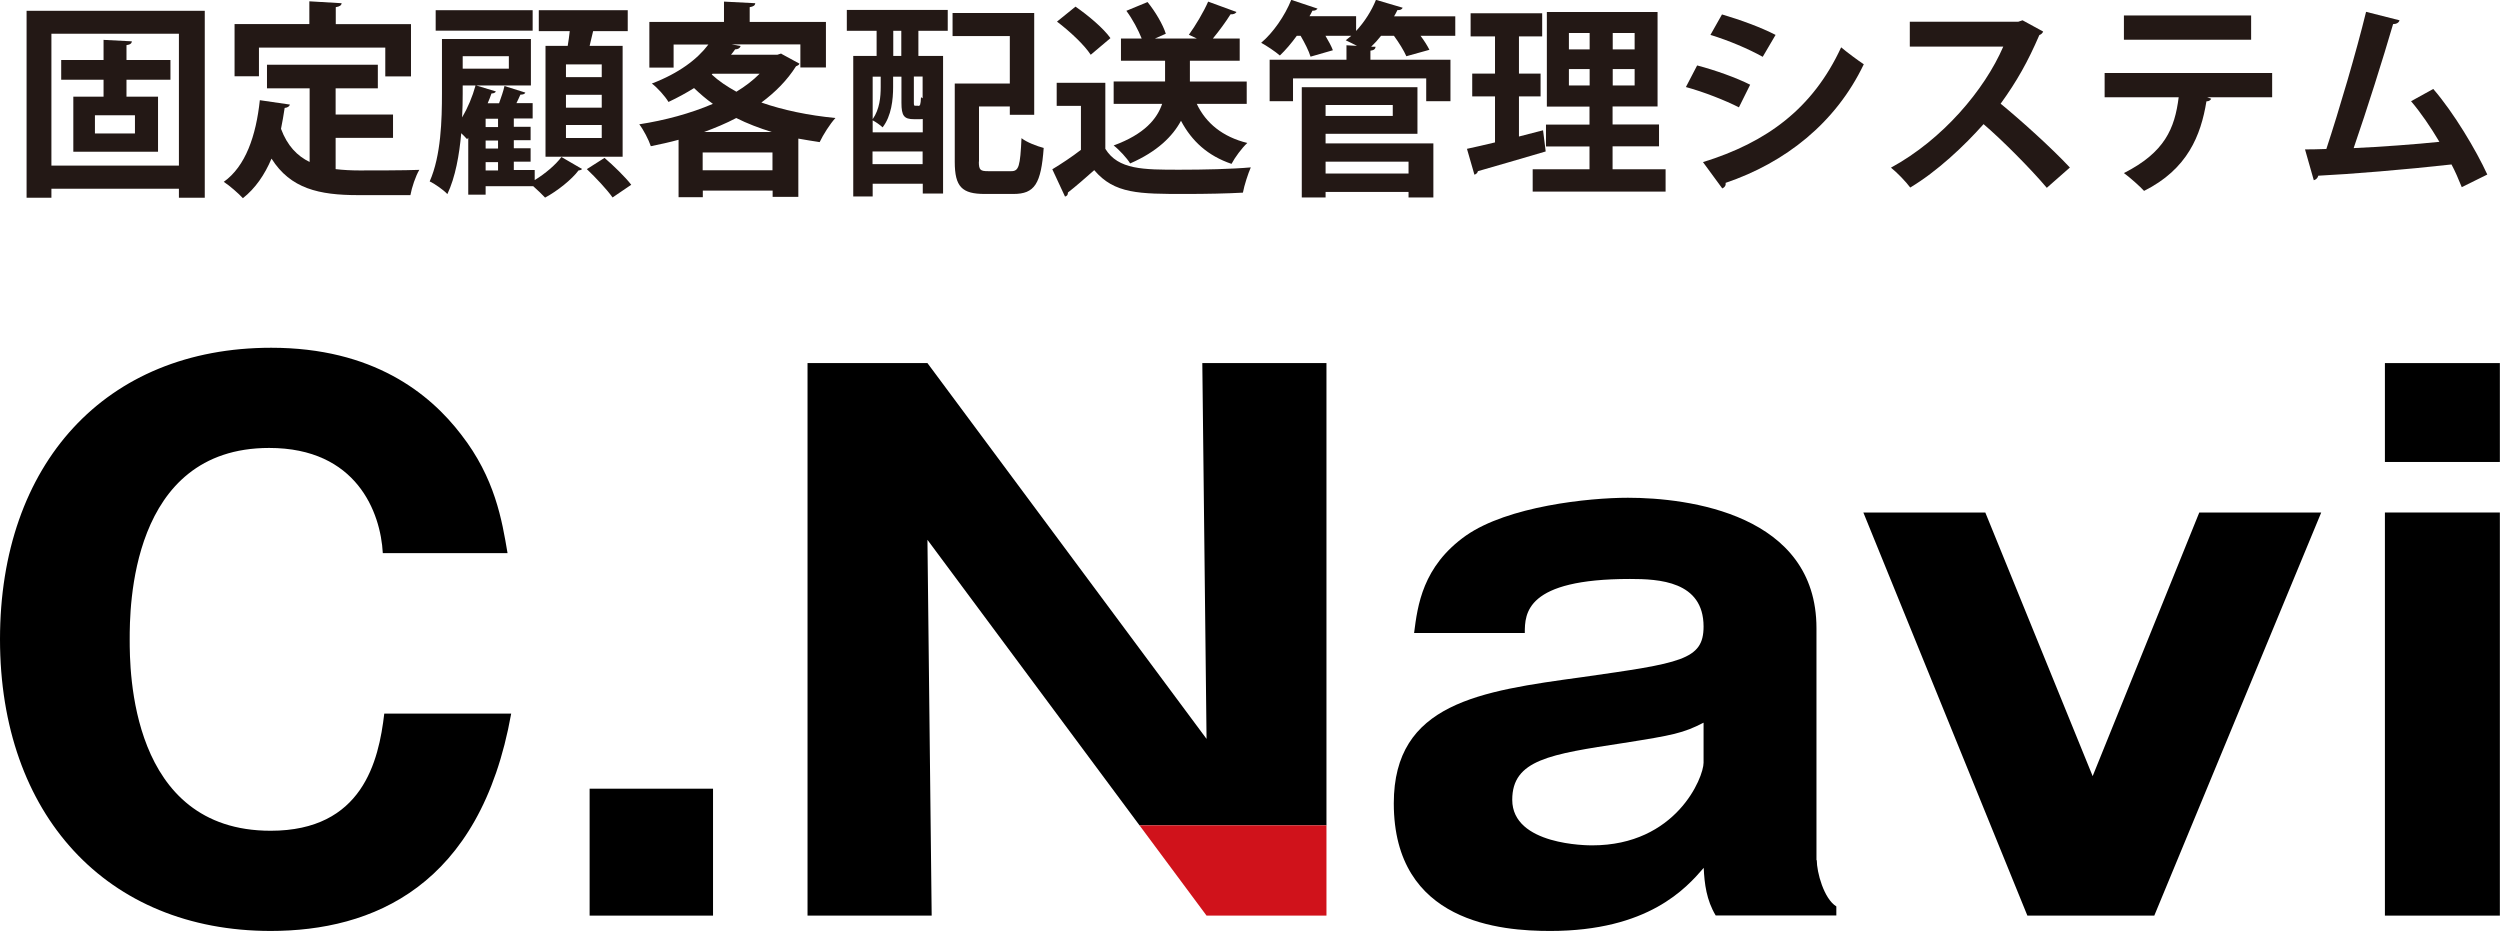
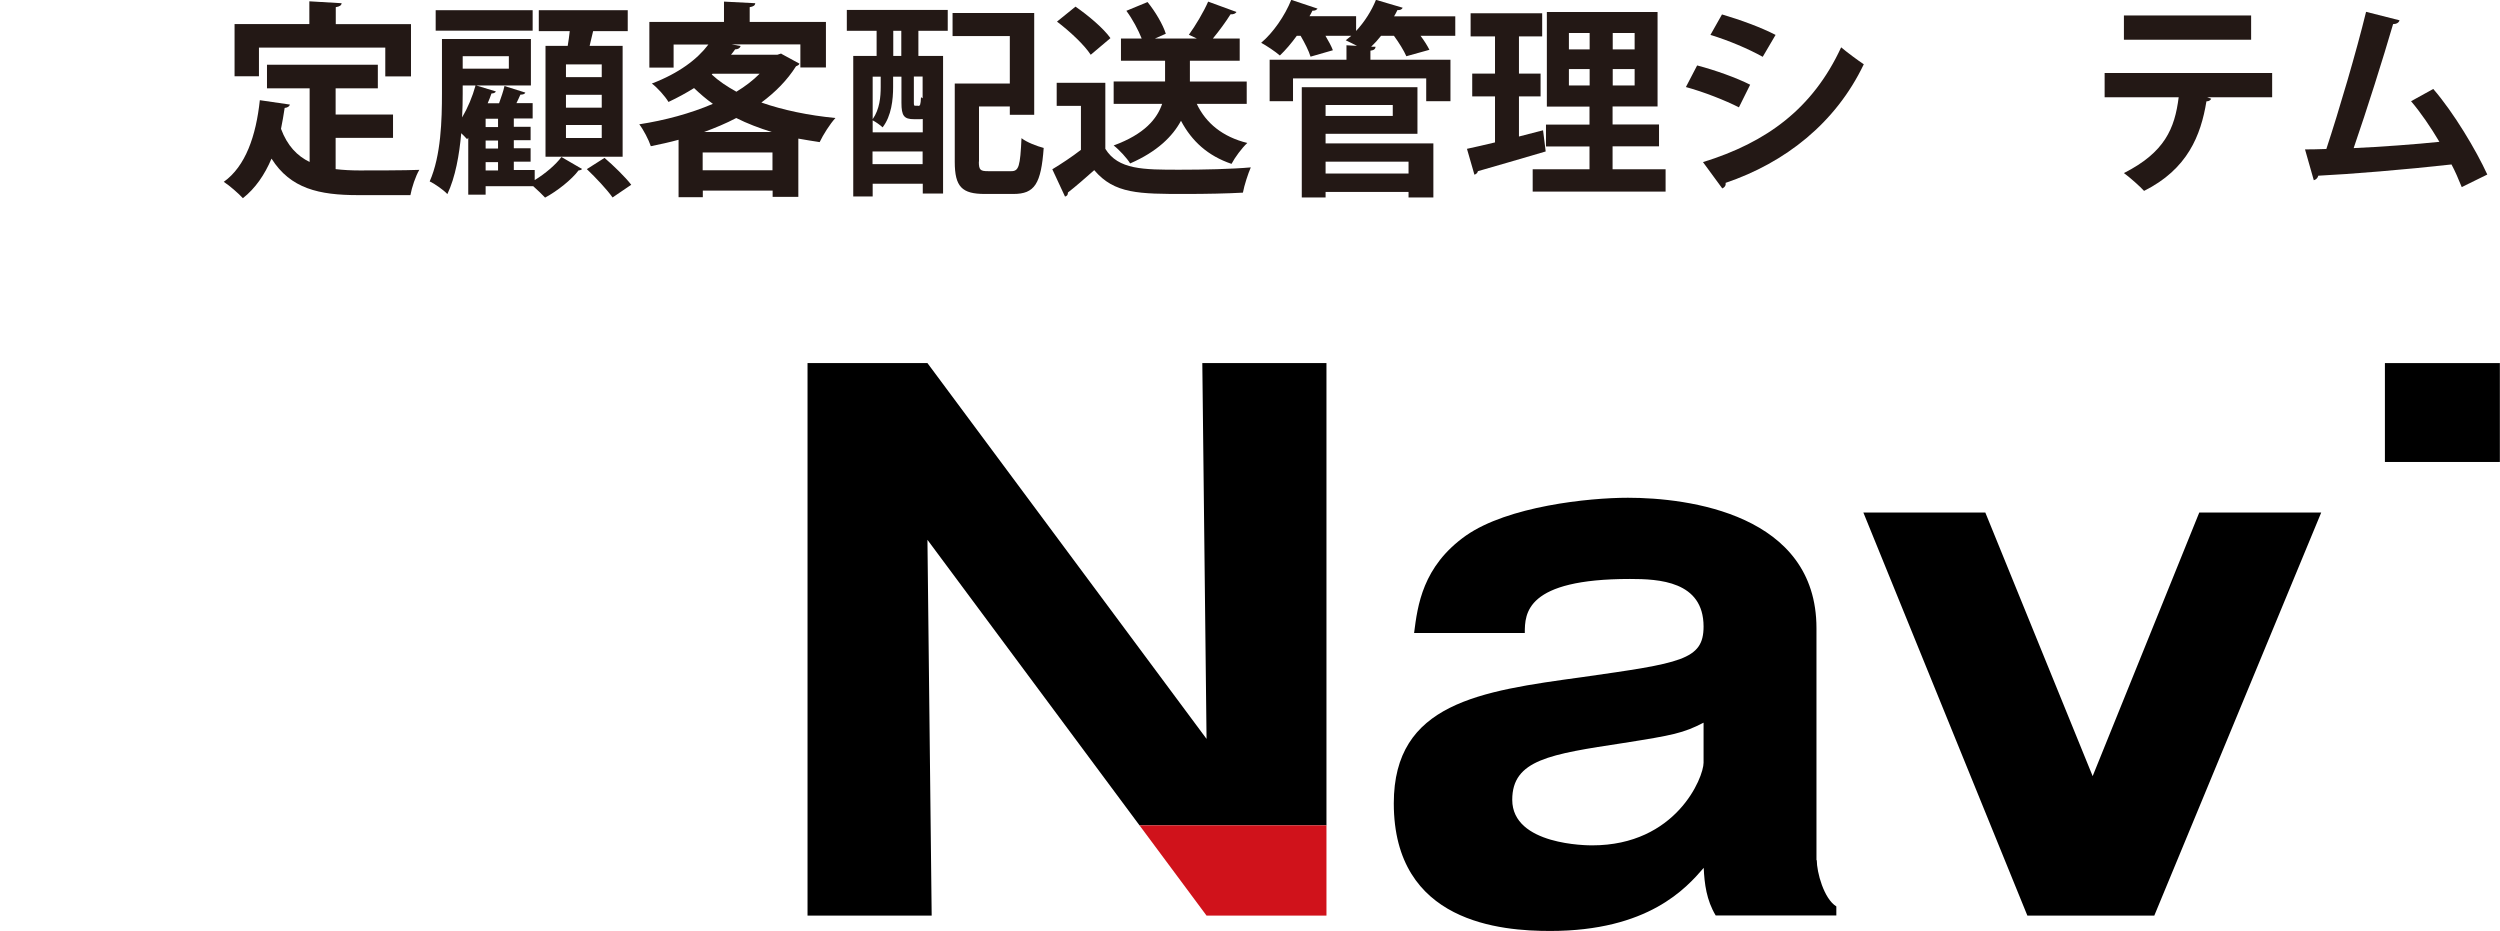
<svg xmlns="http://www.w3.org/2000/svg" id="_レイヤー_2" data-name="レイヤー 2" viewBox="0 0 171.17 63.74">
  <defs>
    <style>
      .cls-1 {
        fill: none;
      }

      .cls-1, .cls-2, .cls-3, .cls-4 {
        stroke-width: 0px;
      }

      .cls-2 {
        fill: #d0121b;
      }

      .cls-3 {
        fill: #231815;
      }

      .cls-4 {
        fill: #000;
      }
    </style>
  </defs>
  <g id="_レイヤー_1-2" data-name="レイヤー 1">
    <g>
      <g>
-         <path class="cls-3" d="M1.82.74h12.2v12.8h-1.77v-.62H3.52v.62h-1.7V.74ZM3.52,11.34h8.73V2.31H3.52v9.03ZM11.67,5.46h-3.01v1.16h2.16v3.77h-5.8v-3.77h2.07v-1.16h-2.9v-1.35h2.9v-1.38l1.94.1c-.01.13-.11.23-.37.26v1.02h3.01v1.35ZM9.24,9.14v-1.25h-2.74v1.25h2.74Z" />
        <path class="cls-3" d="M22.98,9.44v2.14c.51.06,1.06.09,1.63.09.77,0,3.14,0,4.1-.04-.25.41-.52,1.22-.61,1.73h-3.58c-2.67,0-4.63-.44-5.93-2.5-.47,1.11-1.11,2.04-1.96,2.71-.28-.31-.92-.87-1.31-1.12,1.49-1.06,2.21-3.14,2.47-5.59l2.06.3c-.04.13-.16.21-.36.23-.07.5-.16.96-.25,1.43.43,1.16,1.11,1.86,1.96,2.27v-5.04h-2.92v-1.62h7.59v1.62h-2.89v1.79h3.93v1.6h-3.93ZM17.73,3.25v1.97h-1.67V1.65h5.12V.09l2.21.13c-.01.14-.13.23-.4.27v1.16h5.15v3.58h-1.76v-1.97h-8.66Z" />
        <path class="cls-3" d="M36.61,11.66v.67c.71-.43,1.45-1.06,1.83-1.58l1.41.82c-.04.06-.13.09-.24.1-.45.61-1.46,1.42-2.29,1.86-.2-.21-.51-.52-.81-.78h-3.26v.58h-1.19v-3.9l-.08.1c-.1-.11-.25-.27-.4-.41-.13,1.48-.4,3.01-.95,4.17-.24-.27-.88-.72-1.21-.87.78-1.76.84-4.24.84-6.02v-3.73h6.09v3.18h-3.75l1.35.41c-.03.08-.14.14-.3.14-.07.21-.16.44-.26.67h.78c.14-.4.3-.84.37-1.18l1.43.45c-.04.1-.16.14-.34.14-.07.17-.17.37-.27.58h1.11v1.05h-1.29v.57h1.15v.92h-1.15v.55h1.15v.92h-1.15v.57h1.43ZM36.47.7v1.4h-6.64V.7h6.64ZM31.68,5.86v.55c0,.5-.01,1.05-.04,1.63.38-.64.71-1.42.92-2.19h-.88ZM34.84,3.85h-3.16v.85h3.16v-.85ZM34.1,8.7v-.57h-.85v.57h.85ZM34.1,10.17v-.55h-.85v.55h.85ZM33.25,11.1v.57h.85v-.57h-.85ZM37.35,3.14h1.52c.06-.33.1-.68.14-1.01h-2.12V.7h6.09v1.43h-2.37l-.24,1.01h2.26v7.59h-5.28V3.14ZM41.2,5.28v-.87h-2.45v.87h2.45ZM41.2,7.37v-.88h-2.45v.88h2.45ZM41.2,9.45v-.89h-2.45v.89h2.45ZM41.94,13.52c-.37-.53-1.15-1.36-1.76-1.94l1.21-.77c.61.52,1.43,1.32,1.83,1.84l-1.28.87Z" />
        <path class="cls-3" d="M53.49,3.68l1.25.68c-.04.1-.14.14-.24.18-.6.95-1.41,1.77-2.37,2.48,1.49.52,3.22.88,5.07,1.06-.37.4-.85,1.16-1.08,1.65-.5-.07-.98-.16-1.46-.24v3.99h-1.76v-.43h-4.78v.45h-1.66v-3.93c-.62.17-1.26.31-1.9.44-.14-.43-.51-1.14-.79-1.5,1.75-.27,3.5-.74,5.04-1.4-.47-.33-.89-.7-1.29-1.08-.53.33-1.11.65-1.75.95-.24-.4-.77-.99-1.14-1.26,1.86-.71,3.12-1.67,3.87-2.67h-2.38v1.58h-1.66V1.5h5.11V.11l2.14.11c-.01.14-.11.23-.38.27v1.01h5.22v3.12h-1.75v-1.58h-4.71l.62.11c-.04.14-.17.23-.38.23-.08.13-.18.24-.28.37h3.17l.28-.09ZM48.11,11.66h4.78v-1.22h-4.78v1.22ZM52.85,9.04c-.87-.27-1.69-.58-2.44-.96-.7.37-1.45.68-2.21.96h4.65ZM48.8,5.04l-.07.06c.47.44,1.04.82,1.69,1.18.61-.37,1.14-.78,1.59-1.23h-3.21Z" />
        <path class="cls-3" d="M57.98,2.11V.68h6.91v1.43h-2.01v1.72h1.69v9.42h-1.39v-.67h-3.43v.87h-1.33V3.83h1.6v-1.72h-2.03ZM63.18,8.15c-.06.01-.11.01-.18.01h-.43c-.67,0-.85-.23-.85-1.12v-1.79h-.57v.72c0,.82-.11,1.97-.72,2.75-.14-.14-.48-.38-.68-.48v.82h3.43v-.92ZM60.3,5.25h-.55v2.91c.48-.68.55-1.53.55-2.21v-.7ZM59.74,11.24h3.43v-.87h-3.43v.87ZM61.71,3.83v-1.72h-.55v1.72h.55ZM62.86,7.25c.14,0,.17-.04.2-.6.03.03.07.06.11.08v-1.49h-.6v1.76c0,.23.01.24.11.24h.17ZM67.02,11.07c0,.57.1.65.64.65h1.58c.52,0,.61-.34.7-2.26.35.28,1.06.55,1.52.67-.18,2.46-.62,3.15-2.07,3.15h-1.96c-1.56,0-2.06-.48-2.06-2.2v-5.36h3.77v-3.25h-3.92V.89h5.59v6.97h-1.67v-.57h-2.11v3.77Z" />
        <path class="cls-3" d="M75.68,5.68v4.51c.88,1.43,2.6,1.43,5.08,1.43,1.63,0,3.56-.04,4.88-.16-.18.41-.45,1.23-.54,1.73-1.05.06-2.53.09-3.92.09-3.18,0-4.88,0-6.26-1.63-.62.55-1.26,1.11-1.8,1.53,0,.16-.06.24-.2.28l-.87-1.87c.61-.37,1.33-.84,1.96-1.33v-3.01h-1.66v-1.58h3.32ZM73.63.45c.87.6,1.92,1.48,2.4,2.16l-1.35,1.14c-.44-.68-1.46-1.63-2.31-2.27l1.26-1.02ZM85.36,7.11h-3.42c.62,1.32,1.77,2.26,3.46,2.68-.37.34-.85.99-1.08,1.43-1.62-.55-2.72-1.55-3.46-2.95-.57,1.06-1.62,2.11-3.48,2.92-.21-.35-.75-.94-1.13-1.23,2.13-.78,2.98-1.84,3.32-2.85h-3.32v-1.53h3.52v-1.42h-3.02v-1.52h1.42c-.23-.58-.62-1.32-1.05-1.9l1.45-.6c.53.65,1.06,1.55,1.25,2.17l-.75.33h2.88l-.55-.26c.45-.62,1.01-1.56,1.32-2.27l1.94.71c-.07.11-.2.17-.41.16-.31.5-.78,1.14-1.21,1.66h1.84v1.52h-3.41v1.42h3.89v1.53Z" />
        <path class="cls-3" d="M99.64,1.12v1.33h-2.38c.26.34.48.7.61.96l-1.58.44c-.16-.37-.51-.94-.85-1.4h-.88c-.21.27-.44.52-.68.75h.3c-.01.16-.11.24-.35.27v.62h5.48v2.84h-1.66v-1.56h-9.12v1.56h-1.6v-2.84h5.26v-.99l.72.04c-.27-.14-.55-.28-.77-.38.13-.1.25-.2.38-.31h-1.77c.21.35.41.72.51.99l-1.53.44c-.11-.38-.4-.95-.68-1.43h-.26c-.37.51-.77.98-1.16,1.35-.31-.27-.91-.67-1.28-.87.81-.68,1.62-1.84,2.06-2.94l1.8.6c-.06.08-.17.16-.35.14-.06.13-.13.26-.2.38h3.19v1.01c.57-.61,1.06-1.38,1.36-2.13l1.83.54c-.06.13-.18.17-.36.16-.07.14-.14.28-.23.43h4.19ZM90.76,9.17v.65h7.38v3.7h-1.7v-.38h-5.68v.38h-1.63v-7.55h7.92v3.19h-6.29ZM95.36,7.19h-4.6v.75h4.6v-.75ZM96.44,11.07h-5.68v.81h5.68v-.81Z" />
        <path class="cls-3" d="M103.99,9.35l1.66-.43s.01.04.18,1.45c-1.69.5-3.49,1.02-4.64,1.35-.03.14-.14.21-.24.24l-.51-1.77c.54-.11,1.19-.27,1.92-.44v-3.15h-1.56v-1.56h1.56v-2.55h-1.67V.91h4.9v1.58h-1.59v2.55h1.48v1.56h-1.48v2.75ZM110.41,11.59h3.63v1.53h-9.1v-1.53h3.89v-1.56h-2.98v-1.5h2.98v-1.23h-2.92V.82h7.58v6.47h-3.08v1.23h3.18v1.5h-3.18v1.56ZM107.42,2.26v1.12h1.42v-1.12h-1.42ZM107.42,5.85h1.42v-1.12h-1.42v1.12ZM111.92,3.38v-1.12h-1.5v1.12h1.5ZM111.92,5.85v-1.12h-1.5v1.12h1.5Z" />
        <path class="cls-3" d="M116.2,4.48c1.26.33,2.7.85,3.63,1.32l-.77,1.55c-.92-.47-2.41-1.06-3.63-1.39l.77-1.48ZM116.6,11.1c4.36-1.35,7.52-3.66,9.46-7.86.36.31,1.18.92,1.55,1.16-1.93,4.04-5.39,6.74-9.46,8.12.03.14-.04.3-.23.38l-1.32-1.8ZM117.91.99c1.26.37,2.68.89,3.66,1.4l-.88,1.5c-.99-.55-2.33-1.12-3.58-1.5l.79-1.4Z" />
-         <path class="cls-3" d="M139.89,2.16c-.04.11-.14.2-.26.24-.79,1.83-1.53,3.15-2.65,4.7,1.39,1.14,3.48,3.02,4.74,4.37l-1.58,1.39c-1.11-1.32-3.14-3.35-4.33-4.36-1.33,1.5-3.18,3.24-5.02,4.34-.28-.38-.91-1.04-1.32-1.36,3.53-1.92,6.41-5.32,7.69-8.29h-6.4v-1.7h7.42l.3-.1,1.41.77Z" />
        <path class="cls-3" d="M155.58,6.66h-4.46s.28.1.28.1c-.04.08-.14.18-.33.18-.38,2.33-1.29,4.64-4.27,6.13-.27-.3-.99-.94-1.38-1.22,2.8-1.42,3.48-3.05,3.75-5.19h-5.07v-1.66h11.47v1.66ZM154.13,2.72h-8.71v-1.66h8.71v1.66Z" />
-         <path class="cls-3" d="M168.55,12.81c-.23-.57-.45-1.08-.7-1.55-3.11.35-7.02.67-9.12.77-.04.16-.17.28-.31.31l-.6-2.11c.41,0,.91-.01,1.46-.03.87-2.64,2.06-6.68,2.72-9.39l2.29.58c-.04.16-.21.26-.44.26-.7,2.4-1.77,5.79-2.7,8.49,1.67-.07,4.39-.27,5.87-.43-.6-1.01-1.29-2.02-1.94-2.78l1.52-.84c1.41,1.63,2.94,4.2,3.7,5.86l-1.76.87Z" />
+         <path class="cls-3" d="M168.55,12.81c-.23-.57-.45-1.08-.7-1.55-3.11.35-7.02.67-9.12.77-.04.16-.17.28-.31.31l-.6-2.11c.41,0,.91-.01,1.46-.03.87-2.64,2.06-6.68,2.72-9.39l2.29.58c-.04.16-.21.26-.44.26-.7,2.4-1.77,5.79-2.7,8.49,1.67-.07,4.39-.27,5.87-.43-.6-1.01-1.29-2.02-1.94-2.78l1.52-.84c1.41,1.63,2.94,4.2,3.7,5.86Z" />
      </g>
      <g>
        <path class="cls-1" d="M103.53,54.77c0,3.12,5.18,3.12,5.47,3.12,5.76,0,7.63-4.66,7.63-5.66v-2.74c-1.39.72-2.11.86-5.47,1.39-5.04.77-7.63,1.15-7.63,3.89Z" />
-         <path class="cls-4" d="M18.53,56.88c-9.65,0-9.65-11.04-9.65-13.1s0-13.11,9.55-13.11c6,0,7.63,4.42,7.78,7.2h8.54c-.38-2.26-.86-5.14-3.17-8.11-2.16-2.83-6.05-5.95-13.01-5.95C7.2,23.81,0,31.77,0,43.77s7.3,19.97,18.53,19.97c6.96,0,14.35-3.02,16.47-14.88h-8.69c-.38,3.26-1.49,8.02-7.78,8.02Z" />
-         <rect class="cls-4" x="40.37" y="54" width="8.45" height="8.69" />
        <polygon class="cls-4" points="90.82 24.86 82.32 24.86 82.61 50.59 63.5 24.86 55.29 24.86 55.29 62.69 63.79 62.69 63.5 36.96 78.02 56.51 90.82 56.51 90.82 24.86" />
        <path class="cls-4" d="M124.37,58.9v-15.89c0-7.82-8.79-8.93-12.91-8.93-2.69,0-8.21.58-11.09,2.59-2.98,2.11-3.31,4.8-3.55,6.67h7.58c0-1.34.05-3.7,7.2-3.7,1.97,0,5.04.14,5.04,3.26,0,2.3-1.58,2.5-8.3,3.46-7.01.96-12.91,1.78-12.91,8.64,0,8.21,7.39,8.74,10.71,8.74,6.72,0,9.31-2.93,10.51-4.32.05,1.1.19,2.21.82,3.26h8.26v-.62c-.86-.53-1.34-2.35-1.34-3.17ZM116.64,52.22c0,1.01-1.87,5.66-7.63,5.66-.29,0-5.47,0-5.47-3.12,0-2.74,2.59-3.12,7.63-3.89,3.36-.53,4.08-.67,5.47-1.39v2.74Z" />
        <polygon class="cls-4" points="143.28 53.14 135.93 35.09 127.58 35.09 138.81 62.69 147.5 62.69 158.93 35.09 150.58 35.09 143.28 53.14" />
-         <rect class="cls-4" x="163.29" y="35.09" width="7.87" height="27.6" />
        <rect class="cls-4" x="163.29" y="24.86" width="7.87" height="6.77" />
        <polygon class="cls-2" points="90.82 62.69 90.82 56.51 78.02 56.51 82.61 62.69 90.82 62.69" />
      </g>
    </g>
  </g>
</svg>